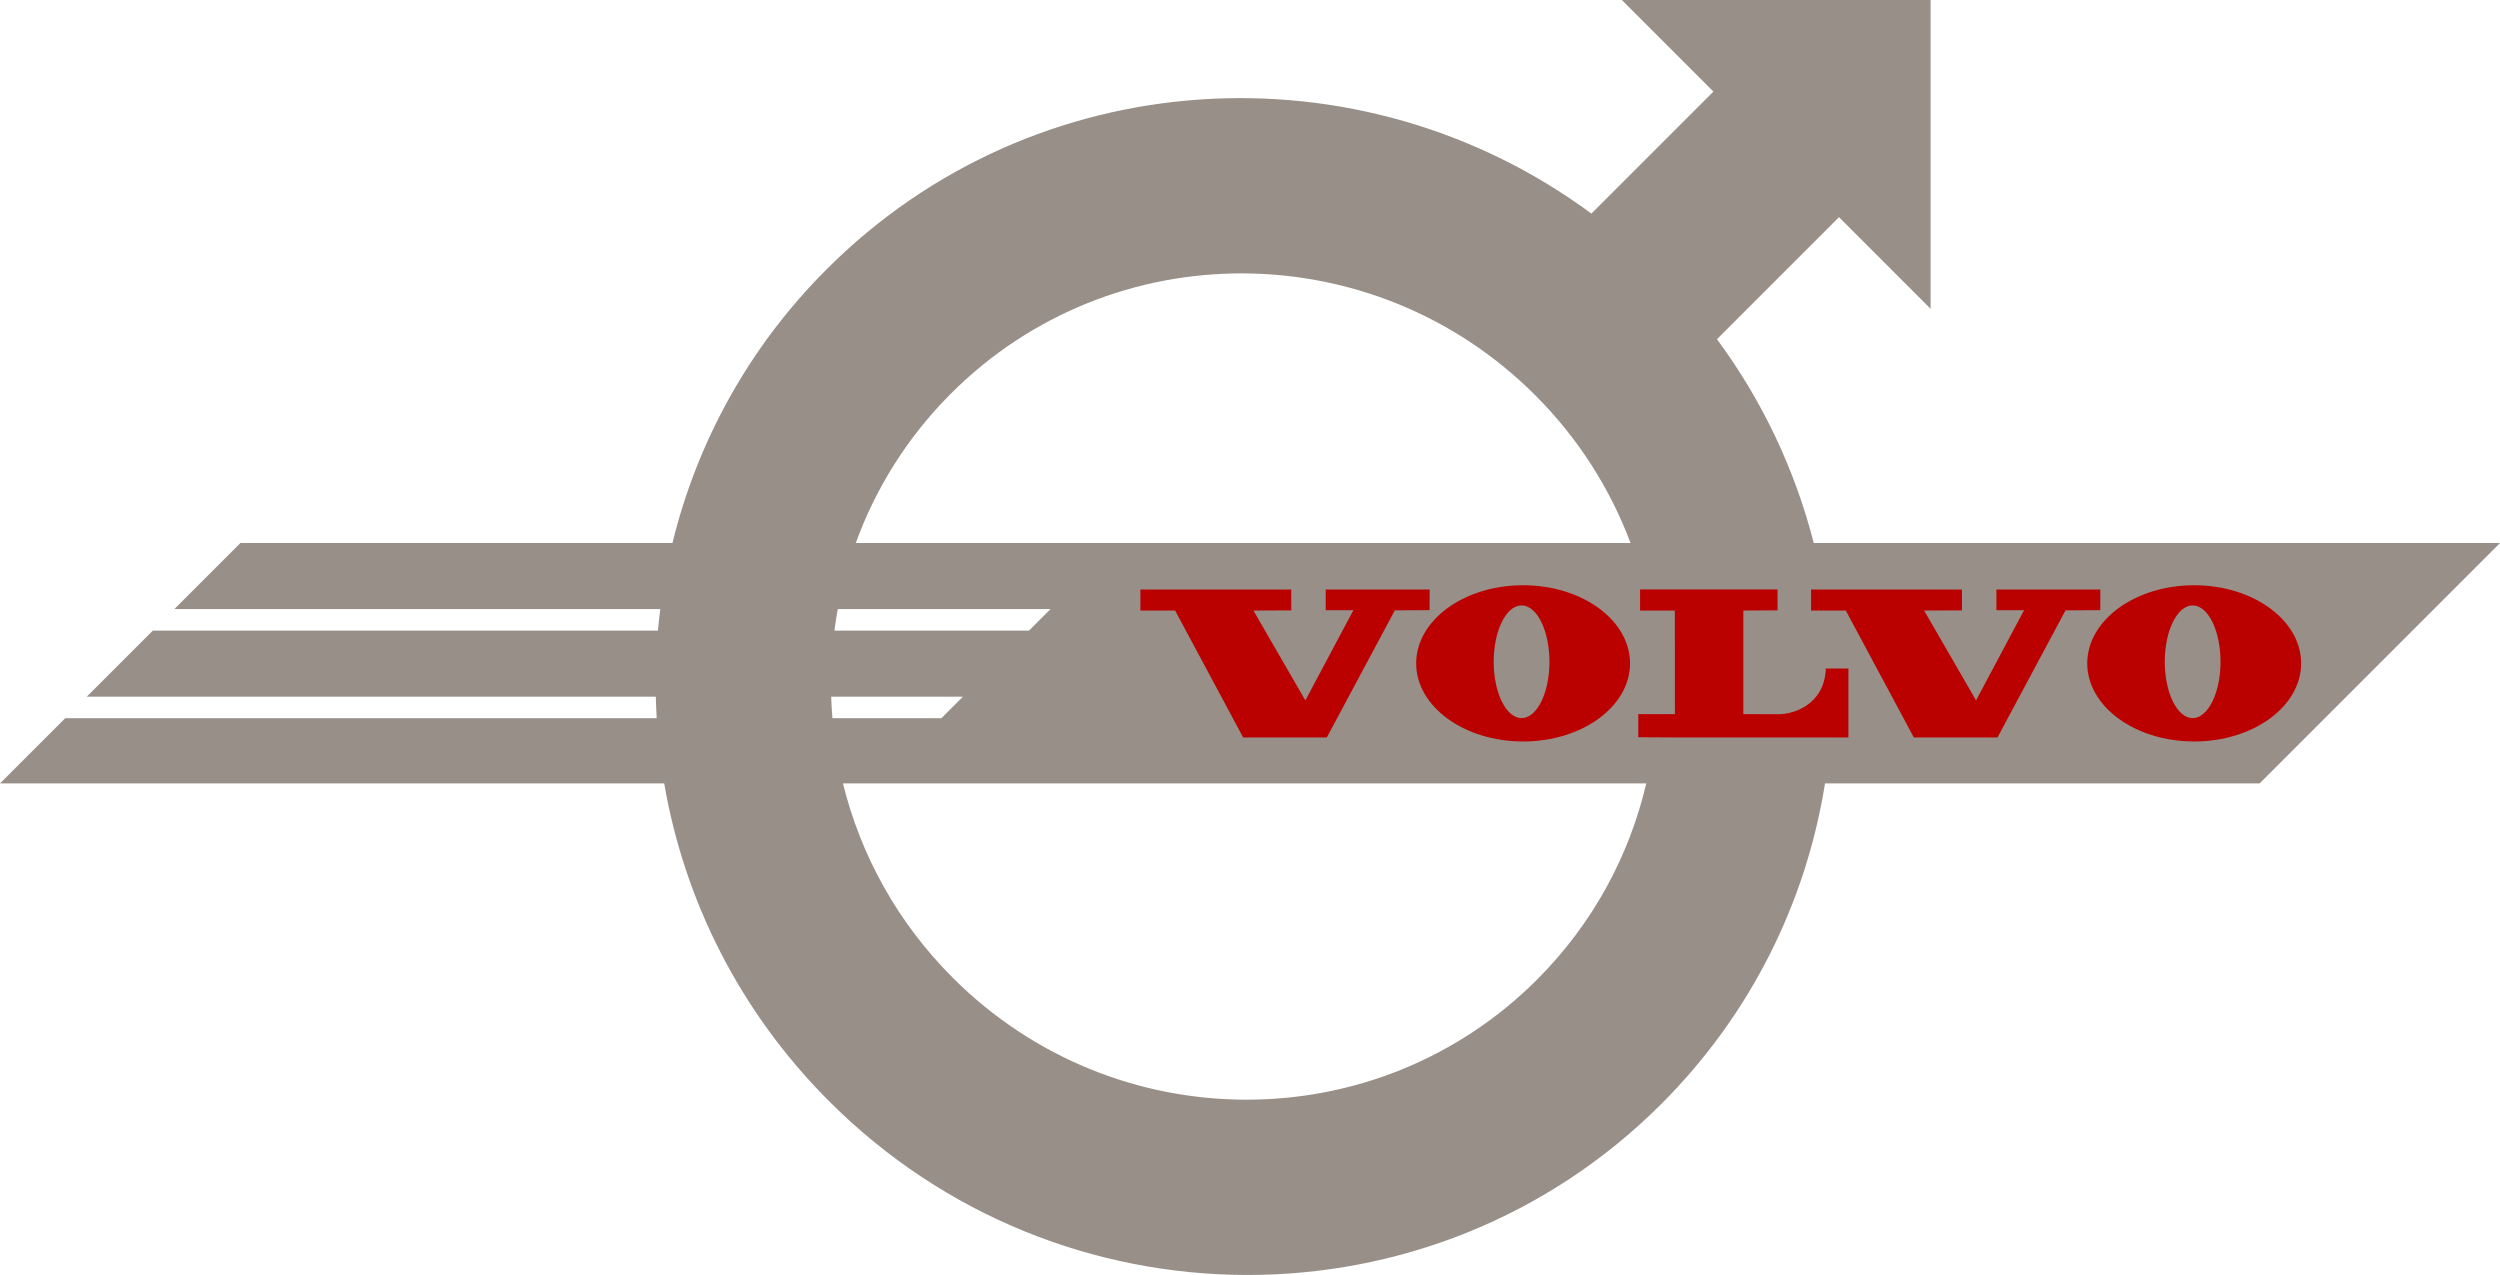
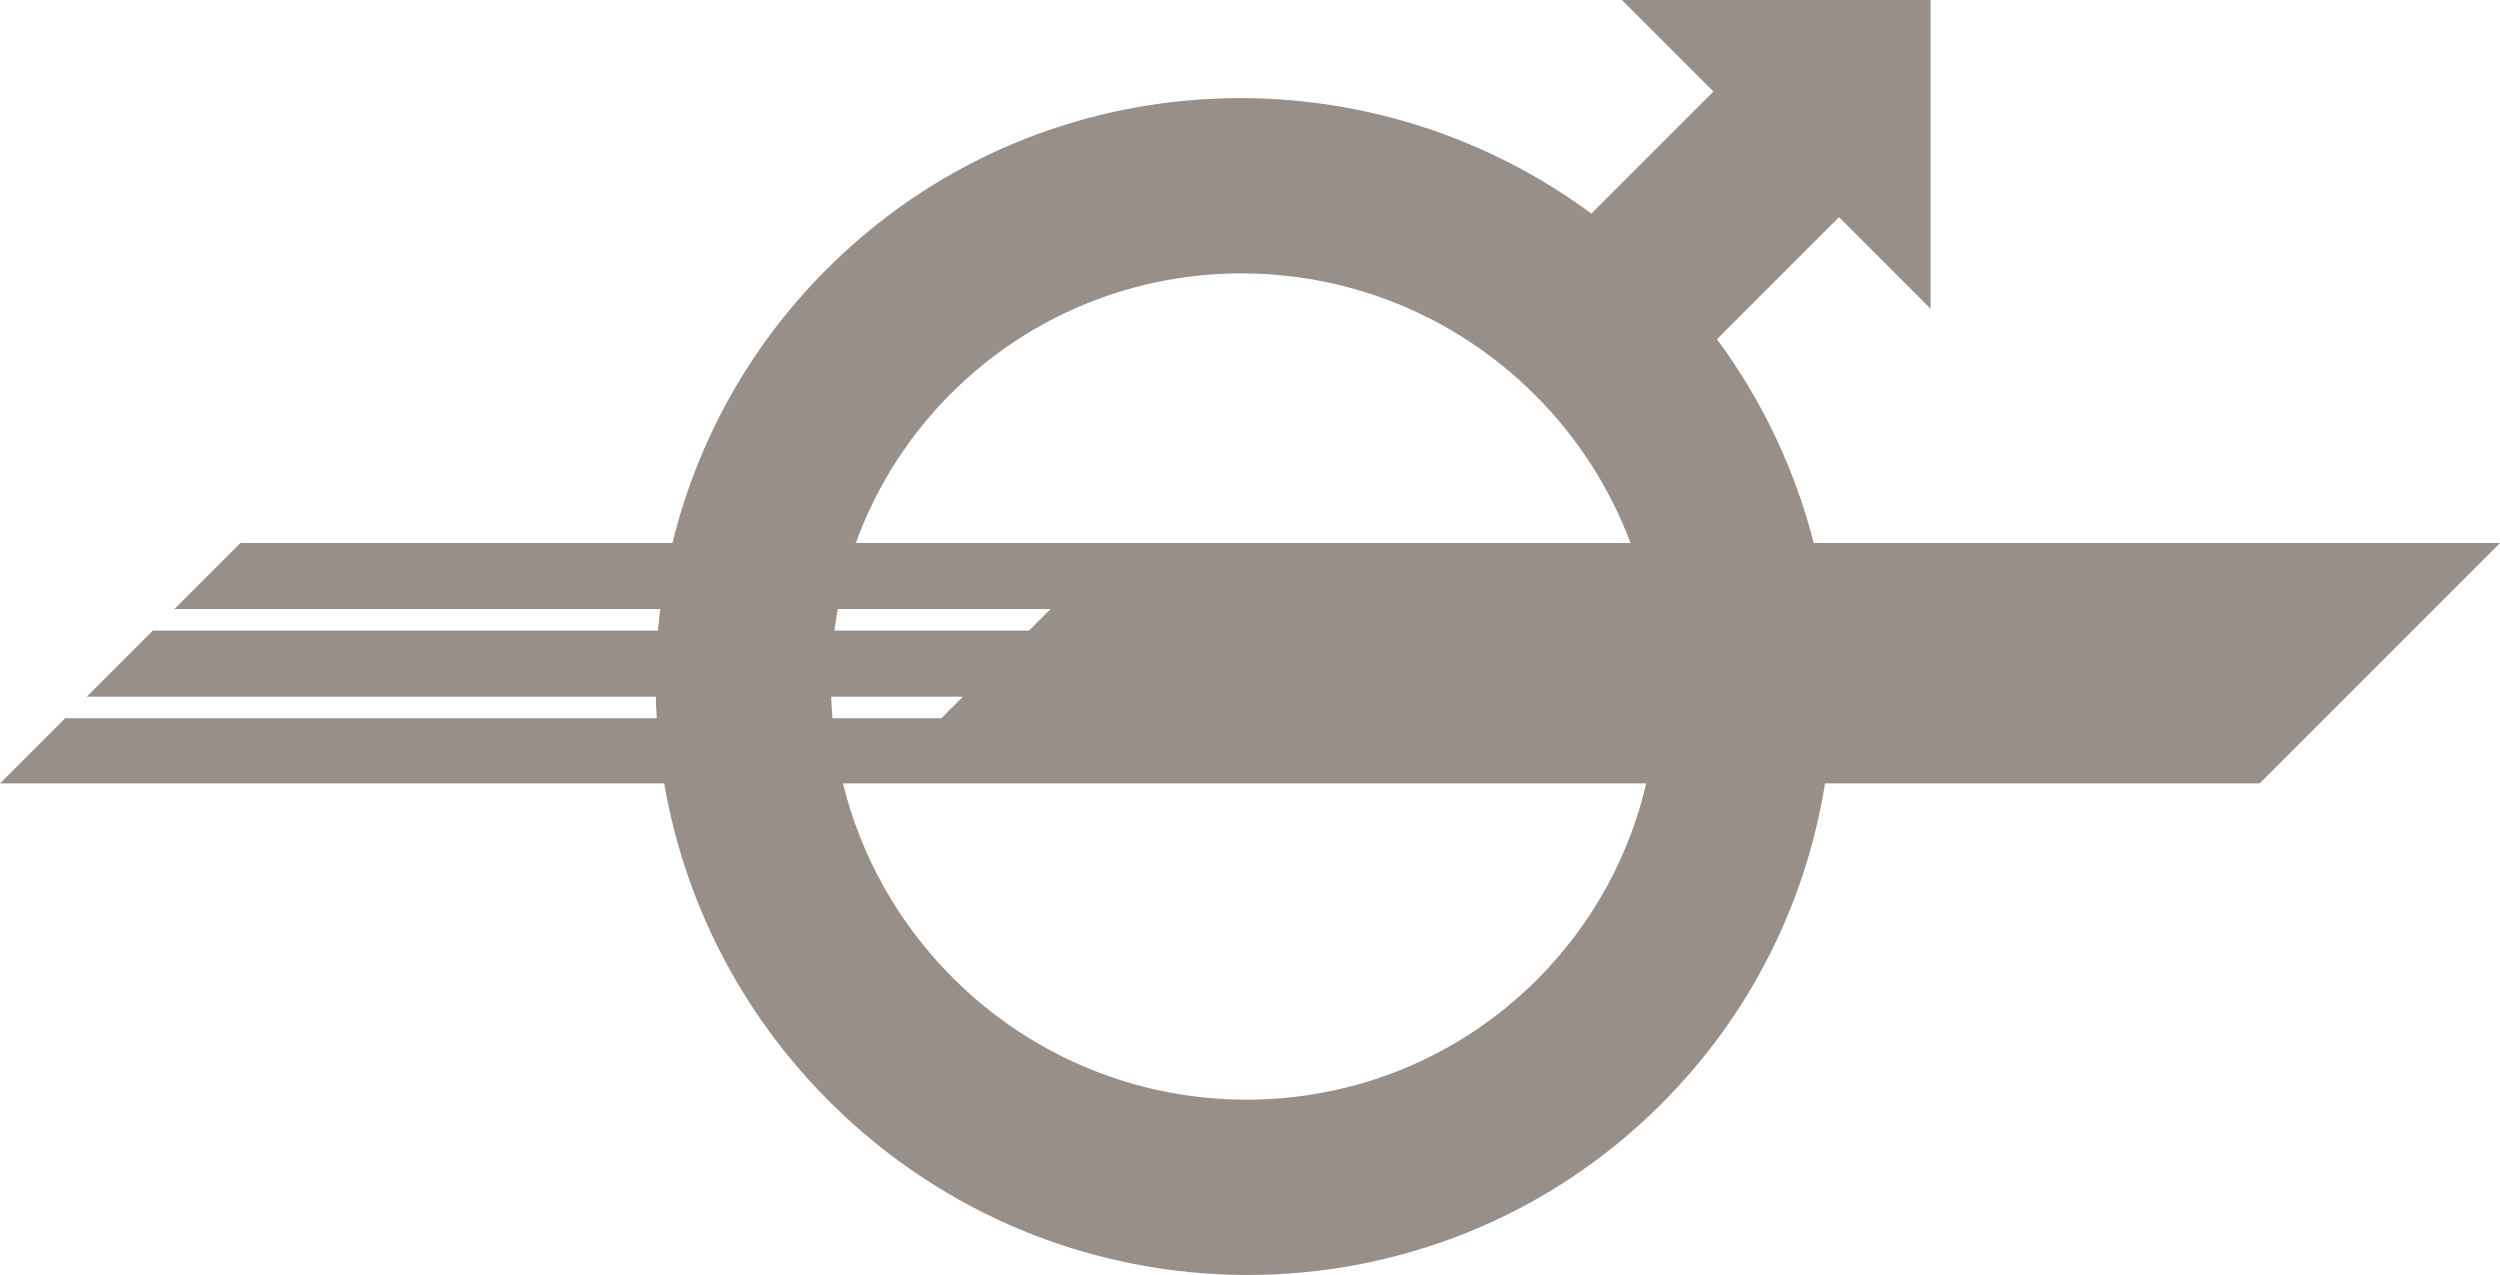
<svg xmlns="http://www.w3.org/2000/svg" version="1.1" id="Layer_1" x="0px" y="0px" width="462.469px" height="235.852px" viewBox="0 0 462.469 235.852" enable-background="new 0 0 462.469 235.852" xml:space="preserve">
  <g>
    <path fill="#978F88" d="M462.469,100.454H335.524c-3.421-13.335-9.375-26.167-17.905-37.708l22.571-22.573l16.943,16.944V0   l-57.116,0l16.942,16.943l-22.572,22.572C251.692,7.957,191.385,11.342,152.93,49.797c-14.487,14.487-23.994,32.077-28.534,50.657   H44.47l-12.221,12.221h89.896c-0.167,1.326-0.313,2.653-0.431,3.983H28.266l-12.221,12.221h105.271   c0.03,1.328,0.089,2.656,0.168,3.982H12.063L0,144.923h122.87c3.703,21.515,13.882,42.166,30.528,58.813   c42.639,42.638,111.56,42.849,153.939,0.47c16.712-16.713,26.792-37.555,30.268-59.282H418L462.469,100.454z M175.926,72.793   c29.756-29.755,78.146-29.607,108.085,0.331c8.021,8.021,13.882,17.373,17.624,27.33H158.304   C161.975,90.354,167.836,80.882,175.926,72.793z M154.977,112.674h39.357l-3.982,3.983h-35.993   C154.531,115.325,154.733,113.997,154.977,112.674z M153.762,128.878h24.369l-3.983,3.982h-20.162   C153.876,131.534,153.803,130.207,153.762,128.878z M284.341,181.208c-29.757,29.756-78.147,29.608-108.085-0.329   c-10.304-10.304-17.078-22.793-20.319-35.956h148.602C301.422,158.232,294.698,170.85,284.341,181.208z" />
    <g>
-       <path fill-rule="evenodd" clip-rule="evenodd" fill="#BB0000" d="M405.898,108.262c-10.928,0-19.783,6.474-19.783,14.453    c0,7.98,8.855,14.451,19.783,14.451c10.924,0,19.783-6.471,19.783-14.451C425.682,114.735,416.822,108.262,405.898,108.262    L405.898,108.262L405.898,108.262z M335.026,109.049v3.896h6.427l12.583,23.472h15.48l12.58-23.508l6.43-0.042l0.012-3.817    h-19.228v3.832h5.116l-8.879,16.685l-9.611-16.627l7.009-0.03l-0.013-3.859H335.026L335.026,109.049z M303.396,109.049v3.896    h6.428l0.012,19.164h-6.775v4.273l6.777,0.035h32.095v-12.74c0,0-0.791,0-4.182,0c-0.228,6.746-6.111,8.44-8.584,8.44    c-2.272,0-6.672-0.009-6.672-0.009v-19.169l6.332-0.03l-0.012-3.859H303.396L303.396,109.049z M281.757,108.262    c-10.928,0-19.783,6.474-19.783,14.453c0,7.98,8.855,14.451,19.783,14.451c10.924,0,19.782-6.471,19.782-14.451    C301.539,114.735,292.681,108.262,281.757,108.262L281.757,108.262L281.757,108.262z M281.474,132.839    c-2.849,0-5.158-4.668-5.158-10.421c0-5.757,2.31-10.425,5.158-10.425s5.156,4.668,5.156,10.425    C286.63,128.171,284.322,132.839,281.474,132.839L281.474,132.839L281.474,132.839z M210.958,109.049v3.896h6.427l12.583,23.472    h15.479l12.582-23.508l6.427-0.042l0.012-3.817h-19.228v3.832h5.119l-8.882,16.685l-9.611-16.627l7.011-0.03l-0.015-3.859H210.958    L210.958,109.049z M405.615,132.839c-2.849,0-5.157-4.668-5.157-10.421c0-5.757,2.309-10.425,5.157-10.425    s5.156,4.668,5.156,10.425C410.771,128.171,408.464,132.839,405.615,132.839L405.615,132.839L405.615,132.839z" />
-     </g>
+       </g>
  </g>
</svg>